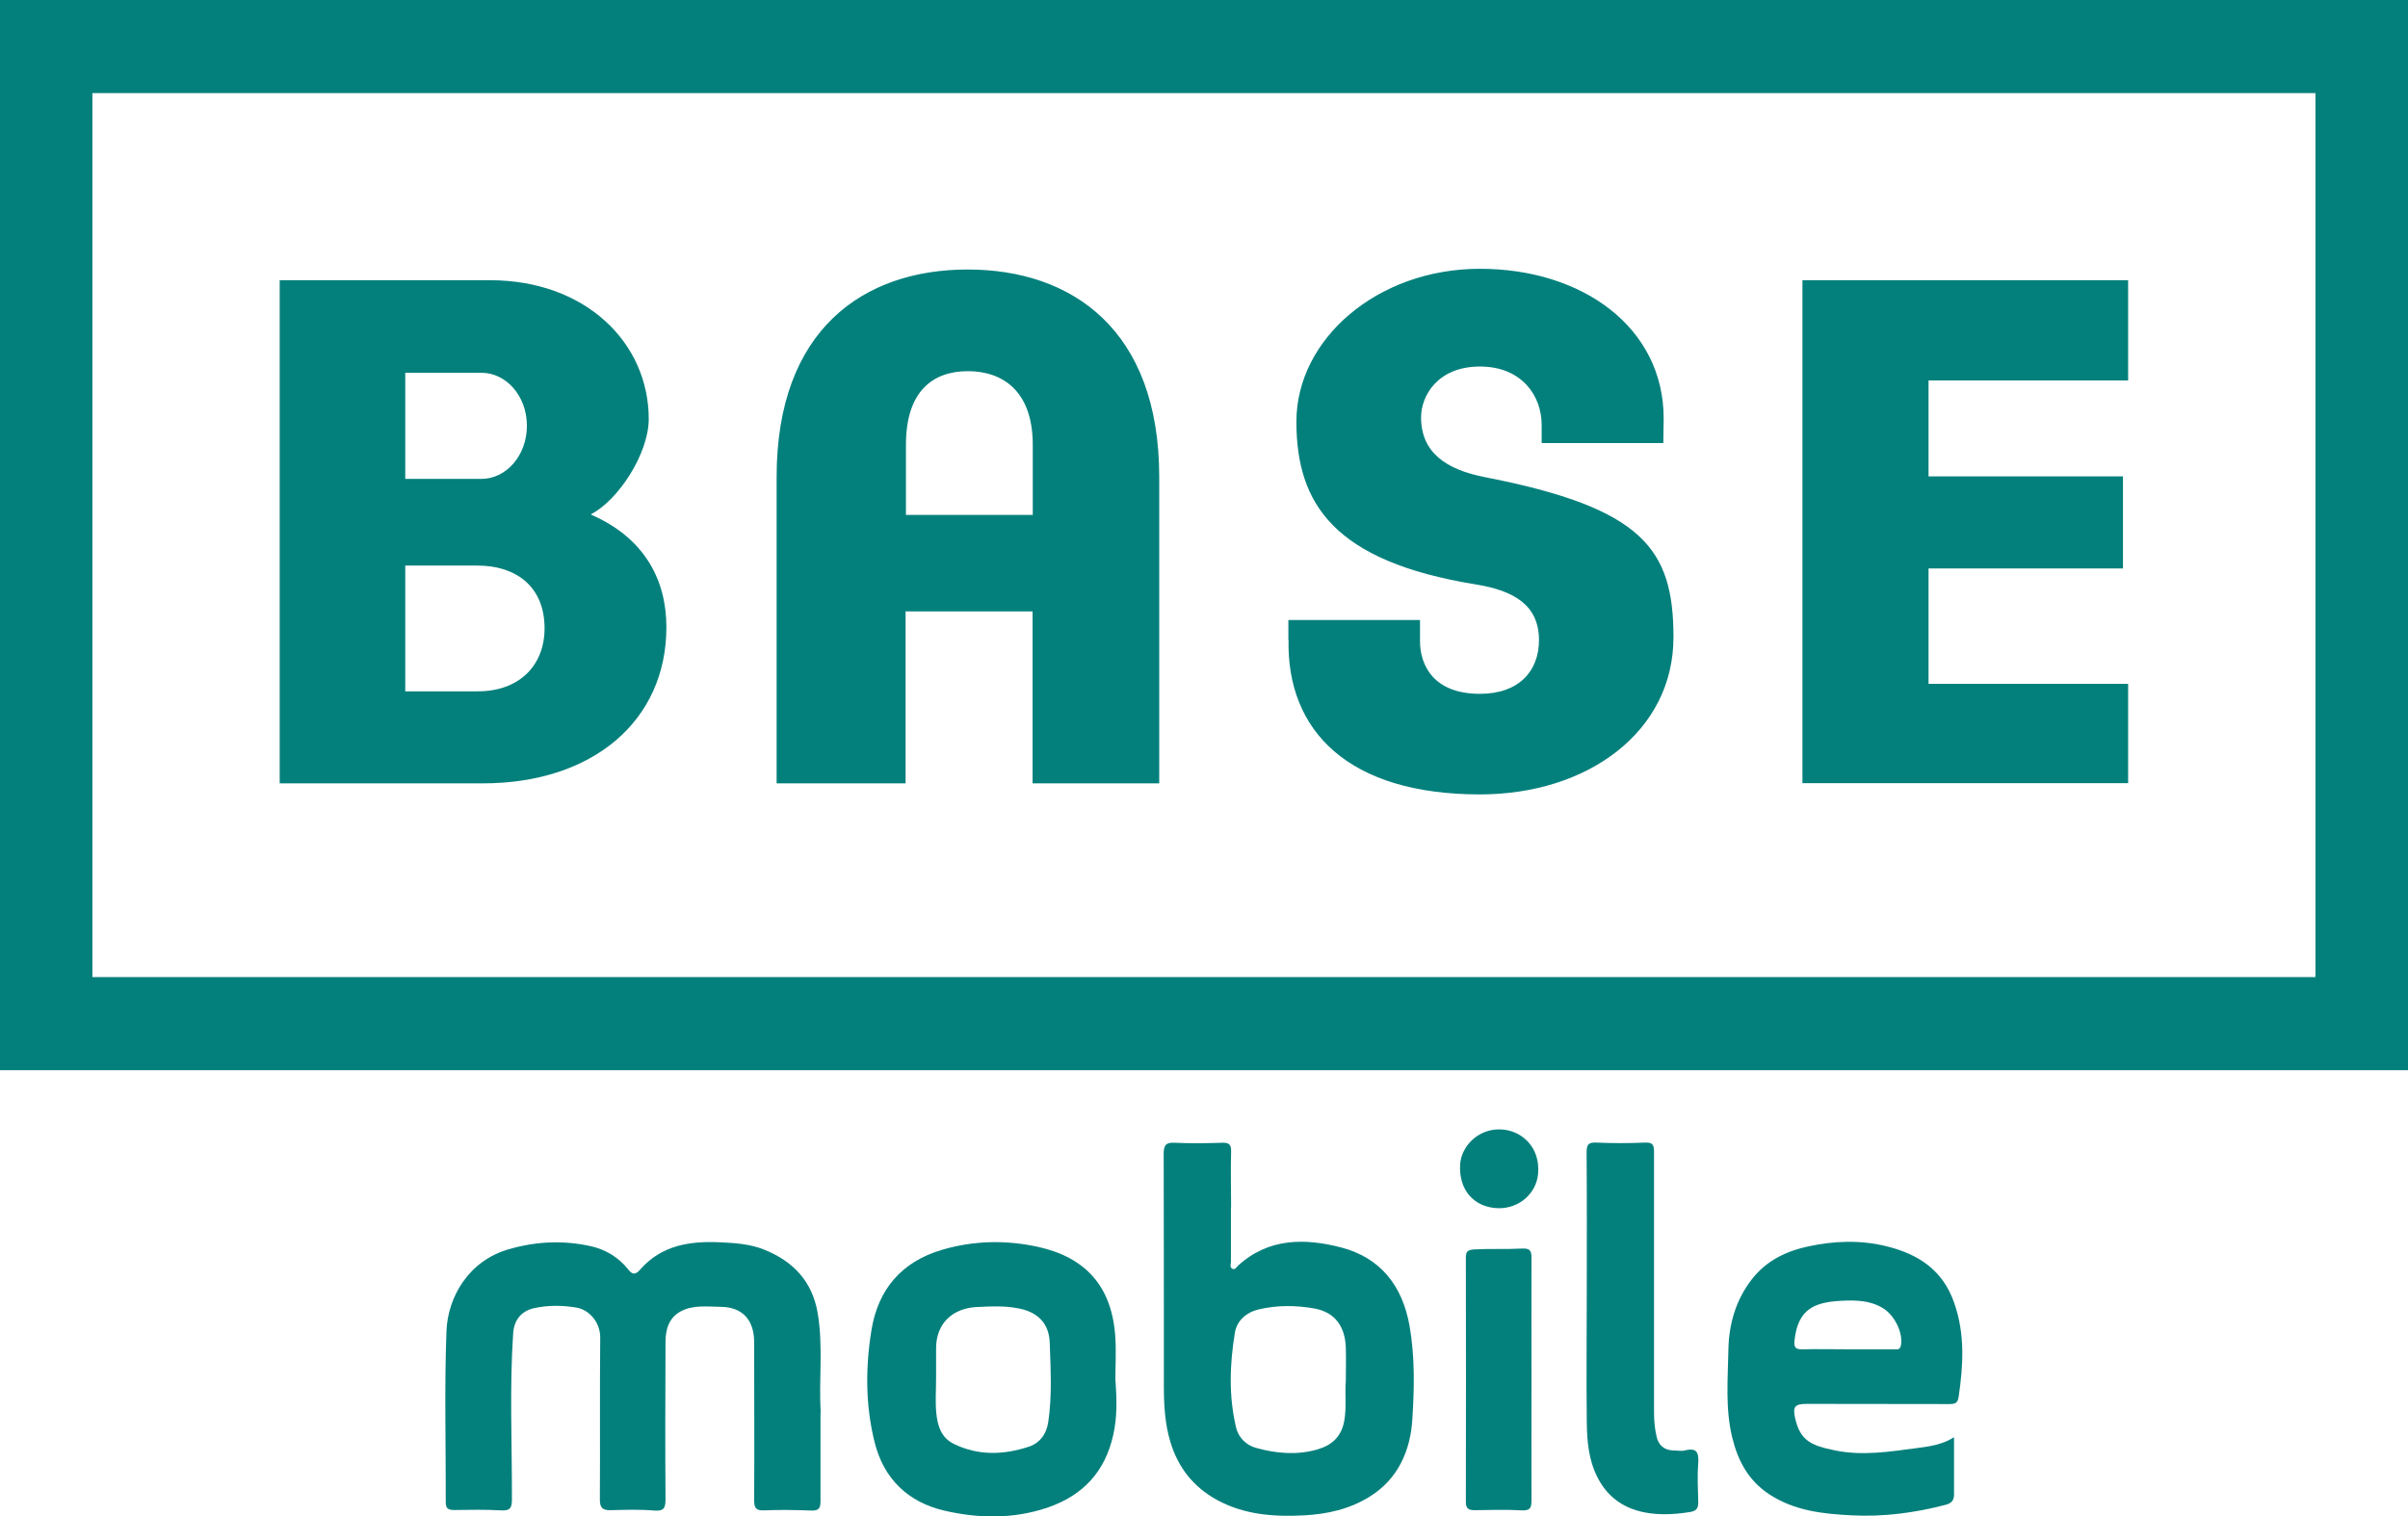
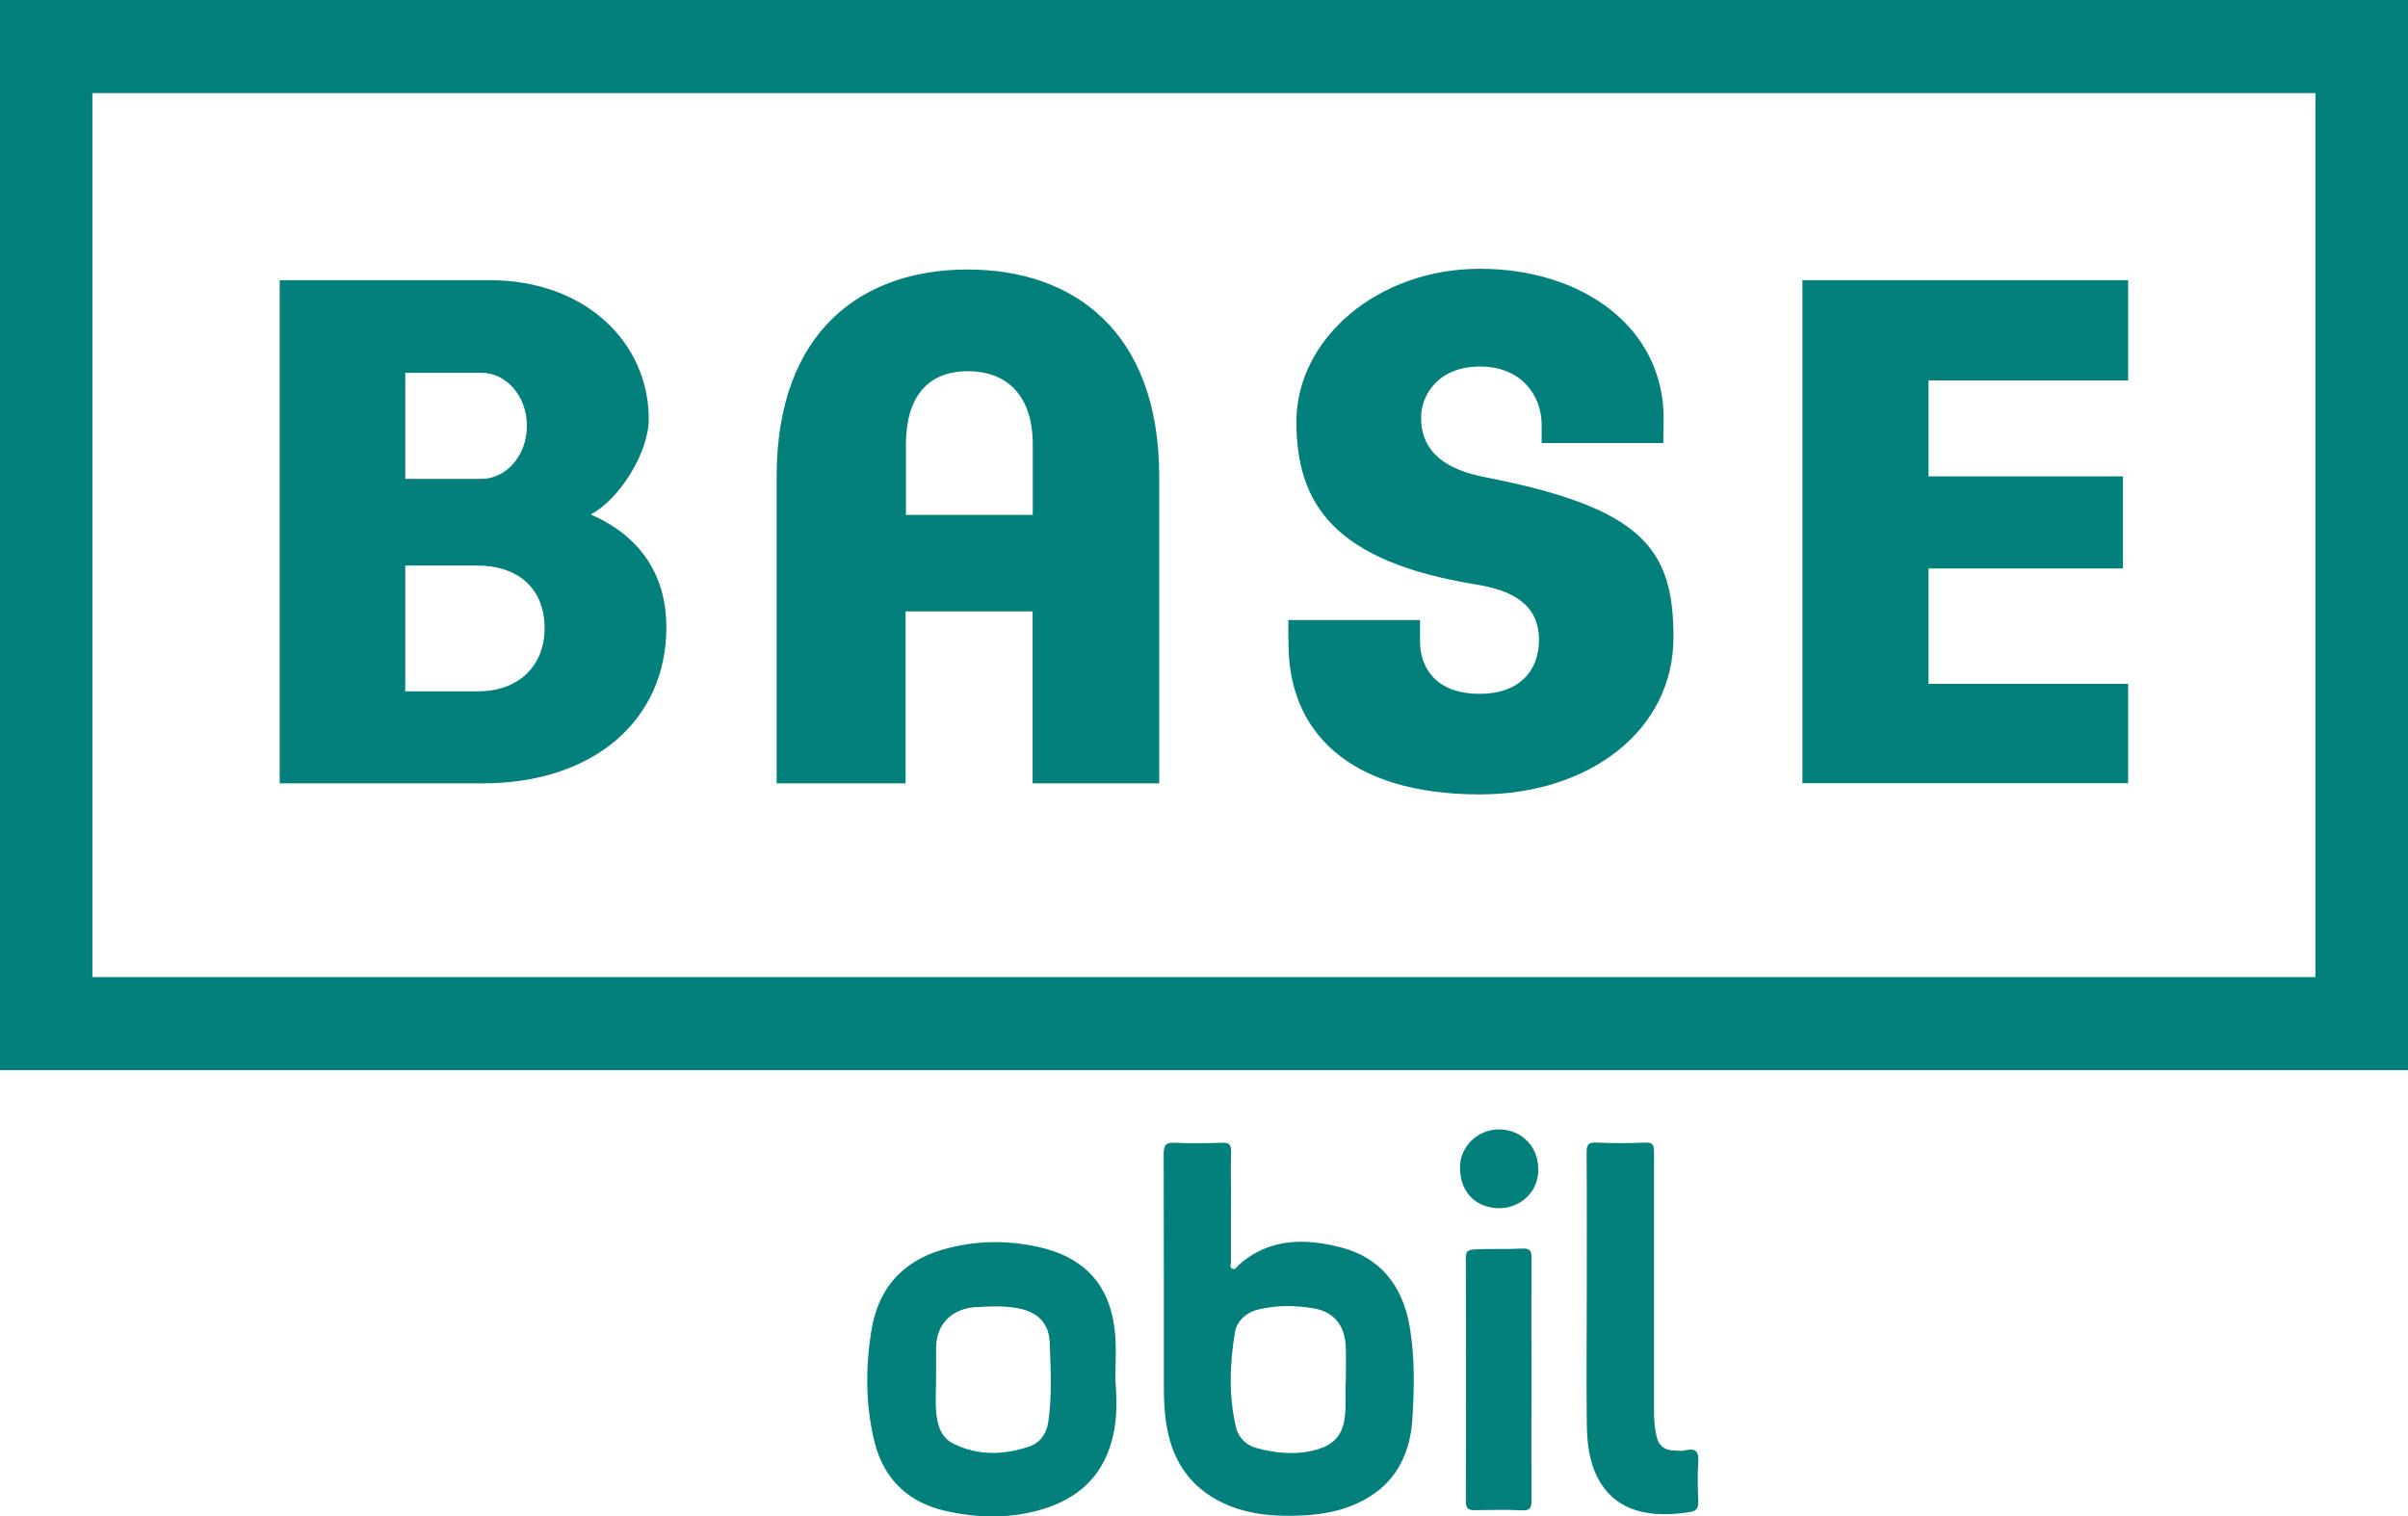
<svg xmlns="http://www.w3.org/2000/svg" id="b" data-name="Laag 2" viewBox="0 0 135 85.02">
  <defs>
    <style>
      .g, .h {
        fill: #04807c;
      }

      .h {
        fill-rule: evenodd;
      }
    </style>
  </defs>
  <g id="c" data-name="Laag 1">
    <g id="d" data-name="logo">
      <g id="e" data-name="base">
        <path id="f" data-name="logo" class="h" d="m0,0h135v60H0V0Zm5.18,54.78h124.63V5.22H5.18v49.56Zm67.05-18.89c0-.22,0-1.13,0-1.13h7.38v1.18c0,1.35.75,2.96,3.36,2.96,2.2,0,3.31-1.29,3.31-3.01,0-1.98-1.43-2.79-3.58-3.13-7.89-1.29-10.02-4.49-10.02-9.12s4.54-8.57,10.29-8.57,10.3,3.29,10.3,8.39c0,.36-.02,1.38-.02,1.38h-6.82v-1.02c0-1.62-1.11-3.27-3.46-3.27s-3.3,1.62-3.3,2.85c0,1.98,1.42,2.93,3.57,3.35,8.88,1.73,10.58,4.03,10.58,8.98,0,5.27-4.78,8.81-10.85,8.81-7.38,0-10.84-3.56-10.73-8.68Zm28.82-20.18h18.26v5.62h-11.19v5.38h10.9v5.16h-10.9v6.47h11.19v5.57h-18.26V15.71Zm-50.28,18.57v9.64h-7.23v-17.18c0-8.26,4.87-11.63,10.71-11.63s10.74,3.37,10.74,11.63v17.18h-7.1v-9.64h-7.12ZM27.47,15.71c5.36,0,8.9,3.51,8.9,7.78,0,1.95-1.72,4.56-3.22,5.33v.04c2.98,1.3,4.21,3.65,4.21,6.3,0,5.25-4.12,8.76-10.3,8.76h-11.38V15.71h11.79Zm-4.75,5.2v5.94h4.27c1.38,0,2.55-1.3,2.55-2.98s-1.17-2.97-2.55-2.97h-4.27Zm35.18,7.96v-3.93c0-3.05-1.72-4.13-3.64-4.13s-3.47,1.08-3.47,4.13v3.93h7.12Zm-31.11,9.89c2.33,0,3.74-1.46,3.74-3.53,0-2.4-1.67-3.52-3.74-3.52h-4.07v7.05h4.07Z" />
      </g>
    </g>
    <g>
-       <path class="g" d="m46,79.22c0,1.7,0,3.33,0,4.96,0,.38-.1.52-.5.51-.89-.03-1.78-.05-2.66-.01-.46.02-.56-.14-.56-.57.02-2.95,0-5.9,0-8.86,0-1.26-.67-1.97-1.87-1.98-.76-.01-1.54-.12-2.24.25-.69.37-.86,1.04-.86,1.74-.01,2.93-.02,5.86,0,8.8,0,.52-.11.67-.65.63-.8-.07-1.62-.04-2.42-.02-.45.01-.61-.12-.61-.6.02-3.03-.01-6.06.02-9.09,0-.81-.58-1.54-1.34-1.67-.78-.13-1.57-.14-2.35.03-.74.16-1.14.67-1.19,1.41-.21,3.1-.06,6.21-.07,9.32,0,.5-.12.64-.63.61-.87-.05-1.74-.03-2.6-.02-.35,0-.49-.09-.48-.46.01-3.19-.08-6.38.04-9.56.07-1.94,1.26-3.96,3.49-4.6,1.55-.45,3.08-.51,4.61-.17.8.18,1.54.61,2.08,1.29.23.3.4.34.68.02,1.19-1.37,2.8-1.61,4.48-1.53.83.04,1.67.09,2.47.41,1.64.66,2.7,1.79,3,3.55.32,1.87.06,3.76.17,5.58Z" />
      <path class="g" d="m69.01,67.68c0,1.02,0,2.04,0,3.07,0,.13-.08.29.07.38.17.09.24-.09.33-.17,1.71-1.57,3.78-1.54,5.78-1.02,2.18.57,3.44,2.12,3.84,4.43.3,1.75.26,3.5.15,5.22-.11,1.73-.79,3.33-2.39,4.32-1.12.7-2.37.98-3.67,1.05-1.7.09-3.37-.03-4.9-.87-1.31-.72-2.17-1.81-2.6-3.23-.31-1.02-.37-2.08-.37-3.13,0-4.35,0-8.69-.01-13.04,0-.48.12-.65.62-.62.89.04,1.77.03,2.66,0,.38-.01.51.09.5.49-.03,1.04,0,2.08,0,3.13h-.02Zm6.44,9.78c0-.73.02-1.32,0-1.91-.04-1.17-.6-1.98-1.77-2.19-1.04-.18-2.08-.19-3.1.05-.69.16-1.24.62-1.35,1.32-.29,1.77-.35,3.55.07,5.31.14.59.6.99,1.09,1.13,1.13.32,2.32.43,3.48.09.82-.24,1.35-.73,1.5-1.64.13-.77.02-1.53.08-2.15Z" />
-       <path class="g" d="m109.55,80.57c0,1.16,0,2.2,0,3.24,0,.34-.19.49-.48.56-1.72.45-3.46.68-5.24.59-1.62-.08-3.22-.25-4.64-1.18-1.17-.77-1.76-1.88-2.08-3.2-.39-1.63-.24-3.29-.21-4.93.03-1.41.41-2.76,1.31-3.92.81-1.05,1.94-1.59,3.17-1.85,1.44-.31,2.92-.37,4.37-.01,1.77.43,3.17,1.32,3.81,3.18.61,1.74.51,3.48.25,5.25-.05.36-.19.42-.52.42-2.66-.01-5.33,0-7.99-.01-.69,0-.81.16-.65.84.29,1.23.9,1.5,2.24,1.77,1.55.32,3.1.06,4.63-.14.65-.09,1.35-.17,2.03-.6Zm-5.93-4.92h0c.85,0,1.7,0,2.54,0,.17,0,.35.06.41-.21.14-.71-.36-1.71-1.01-2.1-.73-.44-1.53-.45-2.33-.41-1.56.08-2.42.5-2.62,2.18-.06.47.07.55.47.54.85-.02,1.7,0,2.54,0Z" />
      <path class="g" d="m62.54,77.42c.07,1.02.1,2.04-.13,3.04-.45,2.02-1.66,3.36-3.64,4.05-1.94.67-3.92.63-5.85.18-1.99-.47-3.37-1.75-3.89-3.84-.52-2.1-.51-4.22-.17-6.3.37-2.22,1.64-3.8,3.96-4.48,1.81-.53,3.62-.55,5.39-.16,2.61.58,4.15,2.18,4.32,5.1.05.8,0,1.61,0,2.41Zm-10.06-.15c0,.65-.05,1.3.01,1.94.07.7.26,1.39.98,1.74,1.38.68,2.81.62,4.21.16.59-.19.99-.69,1.09-1.39.22-1.49.13-2.98.08-4.46-.04-1.04-.64-1.67-1.68-1.89-.8-.17-1.6-.13-2.4-.09-1.34.06-2.3.9-2.29,2.34,0,.55,0,1.1,0,1.65Z" />
-       <path class="g" d="m88.96,72.29c0-2.56.01-5.12-.01-7.68,0-.44.1-.57.55-.55.91.04,1.82.04,2.72,0,.51-.03.51.22.51.6,0,4.84,0,9.68,0,14.53,0,.45.04.9.14,1.34.1.47.41.78.94.79.22,0,.45.05.65,0,.67-.17.79.12.75.72-.06.72-.02,1.46,0,2.18,0,.32-.08.49-.45.55-2.11.35-4.19.07-5.21-1.96-.49-.97-.58-2.03-.59-3.08-.03-2.48,0-4.96,0-7.44h0Z" />
+       <path class="g" d="m88.96,72.29c0-2.56.01-5.12-.01-7.68,0-.44.1-.57.55-.55.91.04,1.82.04,2.72,0,.51-.03.51.22.51.6,0,4.84,0,9.68,0,14.53,0,.45.04.9.14,1.34.1.47.41.78.94.79.22,0,.45.05.65,0,.67-.17.79.12.75.72-.06.72-.02,1.46,0,2.18,0,.32-.08.49-.45.55-2.11.35-4.19.07-5.21-1.96-.49-.97-.58-2.03-.59-3.08-.03-2.48,0-4.96,0-7.44Z" />
      <path class="g" d="m85.86,77.33c0,2.26-.01,4.52,0,6.78,0,.42-.06.59-.54.57-.88-.05-1.77-.02-2.66-.01-.34,0-.48-.1-.48-.47.01-4.56.01-9.12,0-13.68,0-.36.1-.44.46-.47.91-.05,1.81,0,2.72-.05.46-.02.5.18.5.55-.01,2.26,0,4.52,0,6.78h0Z" />
      <path class="g" d="m83.99,67.74c-1.34-.04-2.22-1.01-2.13-2.46.06-.96.94-1.98,2.23-1.96,1.18.02,2.28.97,2.14,2.5-.1,1.08-1.05,1.95-2.25,1.92Z" />
    </g>
  </g>
</svg>